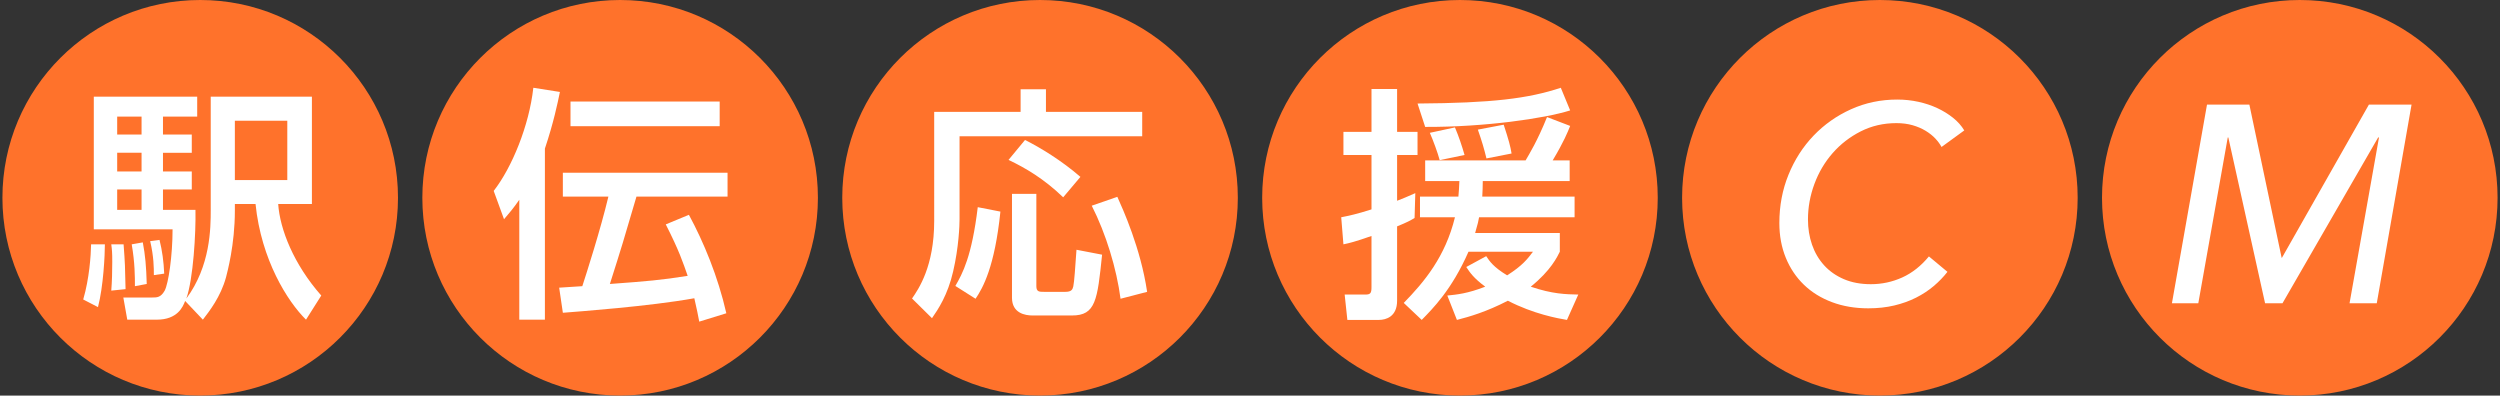
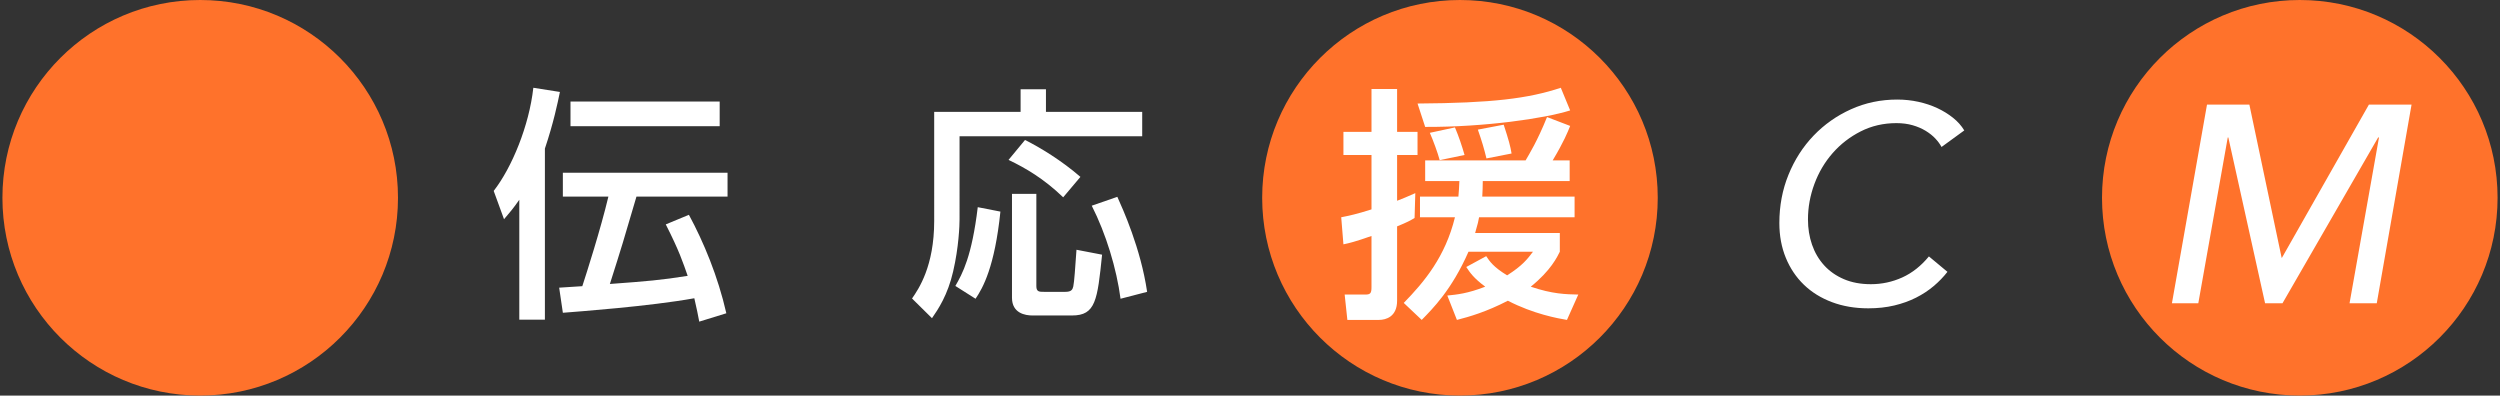
<svg xmlns="http://www.w3.org/2000/svg" version="1.1" id="レイヤー_1" x="0px" y="0px" width="316px" height="50px" viewBox="0 0 316 50" style="enable-background:new 0 0 316 50;" xml:space="preserve">
  <rect x="0" y="0" width="316" height="50" fill="#333333" stroke="none" />
  <style type="text/css">
	.st0{fill:#FF722B;}
	.st1{fill:#FFFFFF;}
</style>
  <g>
    <g>
      <circle class="st0" cx="25.306" cy="25" r="25" />
-       <circle class="st0" cx="78.384" cy="25" r="25" />
      <circle class="st0" cx="184.539" cy="25" r="25" />
      <circle class="st0" cx="290.694" cy="25" r="25" />
-       <circle class="st0" cx="237.617" cy="25" r="25" />
-       <circle class="st0" cx="131.461" cy="25" r="25" />
    </g>
    <g>
      <g>
-         <path class="st1" d="M13.257,30.884c0,1.338-0.187,5.321-0.872,7.935l-1.867-0.965c0.778-2.676,0.965-5.507,0.996-6.97H13.257z      M23.401,38.041c-0.28,0.747-0.965,2.365-3.579,2.365h-3.734l-0.498-2.801h3.641c0.622,0,1.089,0,1.587-0.871     c0.467-0.872,0.996-4.388,0.996-7.748h-9.957V12.215h13.069v2.52H20.6v2.272h3.641v2.303H20.6v2.365h3.641v2.271H20.6v2.583     h4.107c0.062,2.925-0.28,8.713-1.151,11.202c3.049-4.107,3.08-8.9,3.08-11.171V12.215h12.789v13.567h-4.262     c0.218,3.205,1.96,7.623,5.445,11.575l-1.929,3.05c-2.334-2.303-5.663-7.561-6.379-14.625h-2.613v0.84     c0,4.325-0.965,7.81-1.12,8.432c-0.684,2.489-2.116,4.294-2.925,5.352L23.401,38.041z M15.622,30.884     c0.187,2.489,0.187,2.801,0.249,5.663l-1.805,0.187c0.093-1.183,0.124-2.427,0.124-3.61c0-1.245-0.031-1.494-0.124-2.241H15.622z      M14.812,14.735v2.272h3.081v-2.272H14.812z M14.812,19.309v2.365h3.081v-2.365H14.812z M14.812,23.945v2.583h3.081v-2.583     H14.812z M18.049,30.636c0.311,1.618,0.435,3.018,0.498,5.258l-1.494,0.28c0-1.213,0-2.956-0.405-5.29L18.049,30.636z      M20.164,30.324c0.342,1.369,0.529,2.77,0.591,4.263l-1.307,0.187c0-0.872,0-2.334-0.467-4.294L20.164,30.324z M29.686,15.264     v7.499h6.628v-7.499H29.686z" />
        <path class="st1" d="M65.638,25.252c-0.778,1.12-1.213,1.618-1.929,2.458l-1.306-3.578c2.302-2.956,4.481-8.246,5.01-13.038     l3.36,0.529c-0.28,1.369-0.809,3.921-1.898,7.157v21.626h-3.236V25.252z M88.384,40.655c-0.156-0.84-0.311-1.618-0.622-2.956     c-5.694,1.027-14.687,1.68-16.616,1.836l-0.467-3.174c0.934-0.062,1.12-0.062,2.925-0.187c0.529-1.618,2.303-7.157,3.298-11.326     h-5.757V21.83h20.817v3.018H80.449c-1.649,5.632-1.836,6.255-3.36,11.046c4.667-0.342,6.534-0.498,9.833-1.027     c-0.591-1.68-1.058-3.143-2.769-6.503l2.925-1.213c1.867,3.454,3.672,7.779,4.73,12.447L88.384,40.655z M90.967,12.837v3.111     H72.11v-3.111H90.967z" />
        <path class="st1" d="M129.003,11.281h3.205v2.863h12.167v3.081h-23.088V27.71c0,0.778-0.094,3.516-0.809,6.597     c-0.684,2.987-1.898,4.792-2.676,5.912l-2.521-2.489c0.84-1.214,2.801-4.076,2.801-9.802V14.144h10.922V11.281z M126.452,26.746     c-0.716,6.97-2.21,9.646-3.143,11.016l-2.552-1.618c0.903-1.556,2.085-3.734,2.832-9.957L126.452,26.746z M129.563,17.691     c1.929,0.965,4.636,2.614,7.002,4.667l-2.178,2.582c-2.458-2.365-4.761-3.703-6.908-4.729L129.563,17.691z M127.914,24.506h3.081     v11.668c0,0.715,0.373,0.715,0.965,0.715h2.707c0.747,0,0.903-0.28,0.996-0.684c0.124-0.56,0.249-2.396,0.405-4.636l3.236,0.622     c-0.591,5.757-0.809,7.685-3.796,7.685h-5.01c-0.902,0-2.583-0.28-2.583-2.24V24.506z M141.232,24.879     c0.684,1.525,2.956,6.503,3.765,12.011l-3.36,0.872c-0.498-3.796-1.836-8.215-3.641-11.762L141.232,24.879z" />
        <path class="st1" d="M169.53,27.462c0.965-0.187,1.991-0.405,3.827-0.996v-6.877h-3.547v-2.925h3.547V11.25h3.236v5.414h2.582     v2.925h-2.582v5.788c0.746-0.28,1.306-0.529,2.302-0.965l-0.093,3.143c-0.529,0.311-0.903,0.529-2.209,1.058v9.397     c0,2.022-1.401,2.427-2.303,2.427h-3.983l-0.342-3.205h2.613c0.653,0,0.778-0.187,0.778-0.934v-6.472     c-2.022,0.715-2.801,0.902-3.547,1.058L169.53,27.462z M186.955,27.462c-0.062,0.373-0.156,0.84-0.498,1.991h10.704v2.365     c-0.311,0.622-1.12,2.365-3.672,4.419c2.739,0.933,4.45,0.964,6.006,0.996l-1.432,3.205c-1.12-0.187-4.232-0.747-7.468-2.427     c-2.707,1.401-4.854,2.022-6.441,2.427l-1.213-3.081c1.213-0.124,2.551-0.249,4.792-1.12c-1.463-1.089-1.929-1.774-2.396-2.489     l2.52-1.37c0.436,0.653,0.903,1.37,2.645,2.427c1.96-1.245,2.583-2.085,3.267-2.987h-8.152c-2.116,4.823-4.543,7.219-5.912,8.619     l-2.271-2.147c2.613-2.676,5.258-5.85,6.472-10.828h-4.419v-2.614h4.854c0.063-0.747,0.094-1.12,0.125-1.96h-4.325v-2.614h12.695     c0.467-0.809,1.494-2.458,2.708-5.476l2.924,1.12c-0.311,0.778-0.777,1.96-2.209,4.356h2.147v2.614h-10.984     c0,0.84-0.031,1.213-0.063,1.96h11.669v2.614H186.955z M198.468,13.957c-3.267,1.027-10.828,2.116-18.327,2.085l-0.965-2.956     c9.428-0.062,13.971-0.622,18.11-1.991L198.468,13.957z M183.906,16.104c0.498,1.182,0.871,2.303,1.213,3.485l-3.143,0.653     c-0.249-0.933-0.809-2.458-1.245-3.454L183.906,16.104z M190.067,15.762c0.653,1.991,0.84,2.707,0.996,3.641l-3.174,0.622     c-0.311-1.276-0.56-2.116-1.089-3.641L190.067,15.762z" />
        <path class="st1" d="M246.158,34.361c-0.497,0.638-1.076,1.238-1.738,1.798c-0.663,0.56-1.407,1.049-2.235,1.467     c-0.828,0.419-1.744,0.747-2.749,0.987c-1.005,0.239-2.099,0.359-3.281,0.359c-1.68,0-3.21-0.26-4.593-0.78     c-1.384-0.52-2.566-1.253-3.547-2.199c-0.982-0.946-1.744-2.081-2.288-3.405c-0.544-1.324-0.816-2.79-0.816-4.398     c0-2.175,0.384-4.208,1.153-6.1c0.768-1.892,1.827-3.541,3.174-4.948c1.348-1.407,2.926-2.519,4.735-3.334     c1.809-0.816,3.754-1.224,5.834-1.224c0.922,0,1.815,0.095,2.678,0.284c0.863,0.19,1.661,0.456,2.394,0.798     c0.732,0.343,1.395,0.751,1.987,1.224c0.59,0.474,1.064,1.005,1.418,1.596l-2.873,2.092c-0.19-0.354-0.449-0.709-0.78-1.064     c-0.332-0.355-0.74-0.68-1.224-0.976c-0.485-0.295-1.035-0.532-1.65-0.709c-0.615-0.177-1.3-0.266-2.057-0.266     c-1.632,0-3.133,0.348-4.504,1.044c-1.371,0.696-2.554,1.611-3.547,2.744c-0.993,1.133-1.762,2.432-2.305,3.895     c-0.544,1.464-0.816,2.963-0.816,4.497c0,1.133,0.171,2.195,0.514,3.187c0.342,0.991,0.851,1.858,1.525,2.602     c0.674,0.743,1.508,1.328,2.5,1.753c0.993,0.425,2.128,0.637,3.405,0.637c1.394,0,2.718-0.284,3.973-0.851     c1.253-0.568,2.376-1.454,3.37-2.66L246.158,34.361z" />
        <path class="st1" d="M288.4,32.587h0.035l10.995-19.365h5.391l-4.398,25.112h-3.441l3.725-20.962h-0.106l-12.095,20.962h-2.199     l-4.646-20.962h-0.071l-3.724,20.962h-3.334l4.434-25.112h5.355L288.4,32.587z" />
      </g>
    </g>
  </g>
</svg>